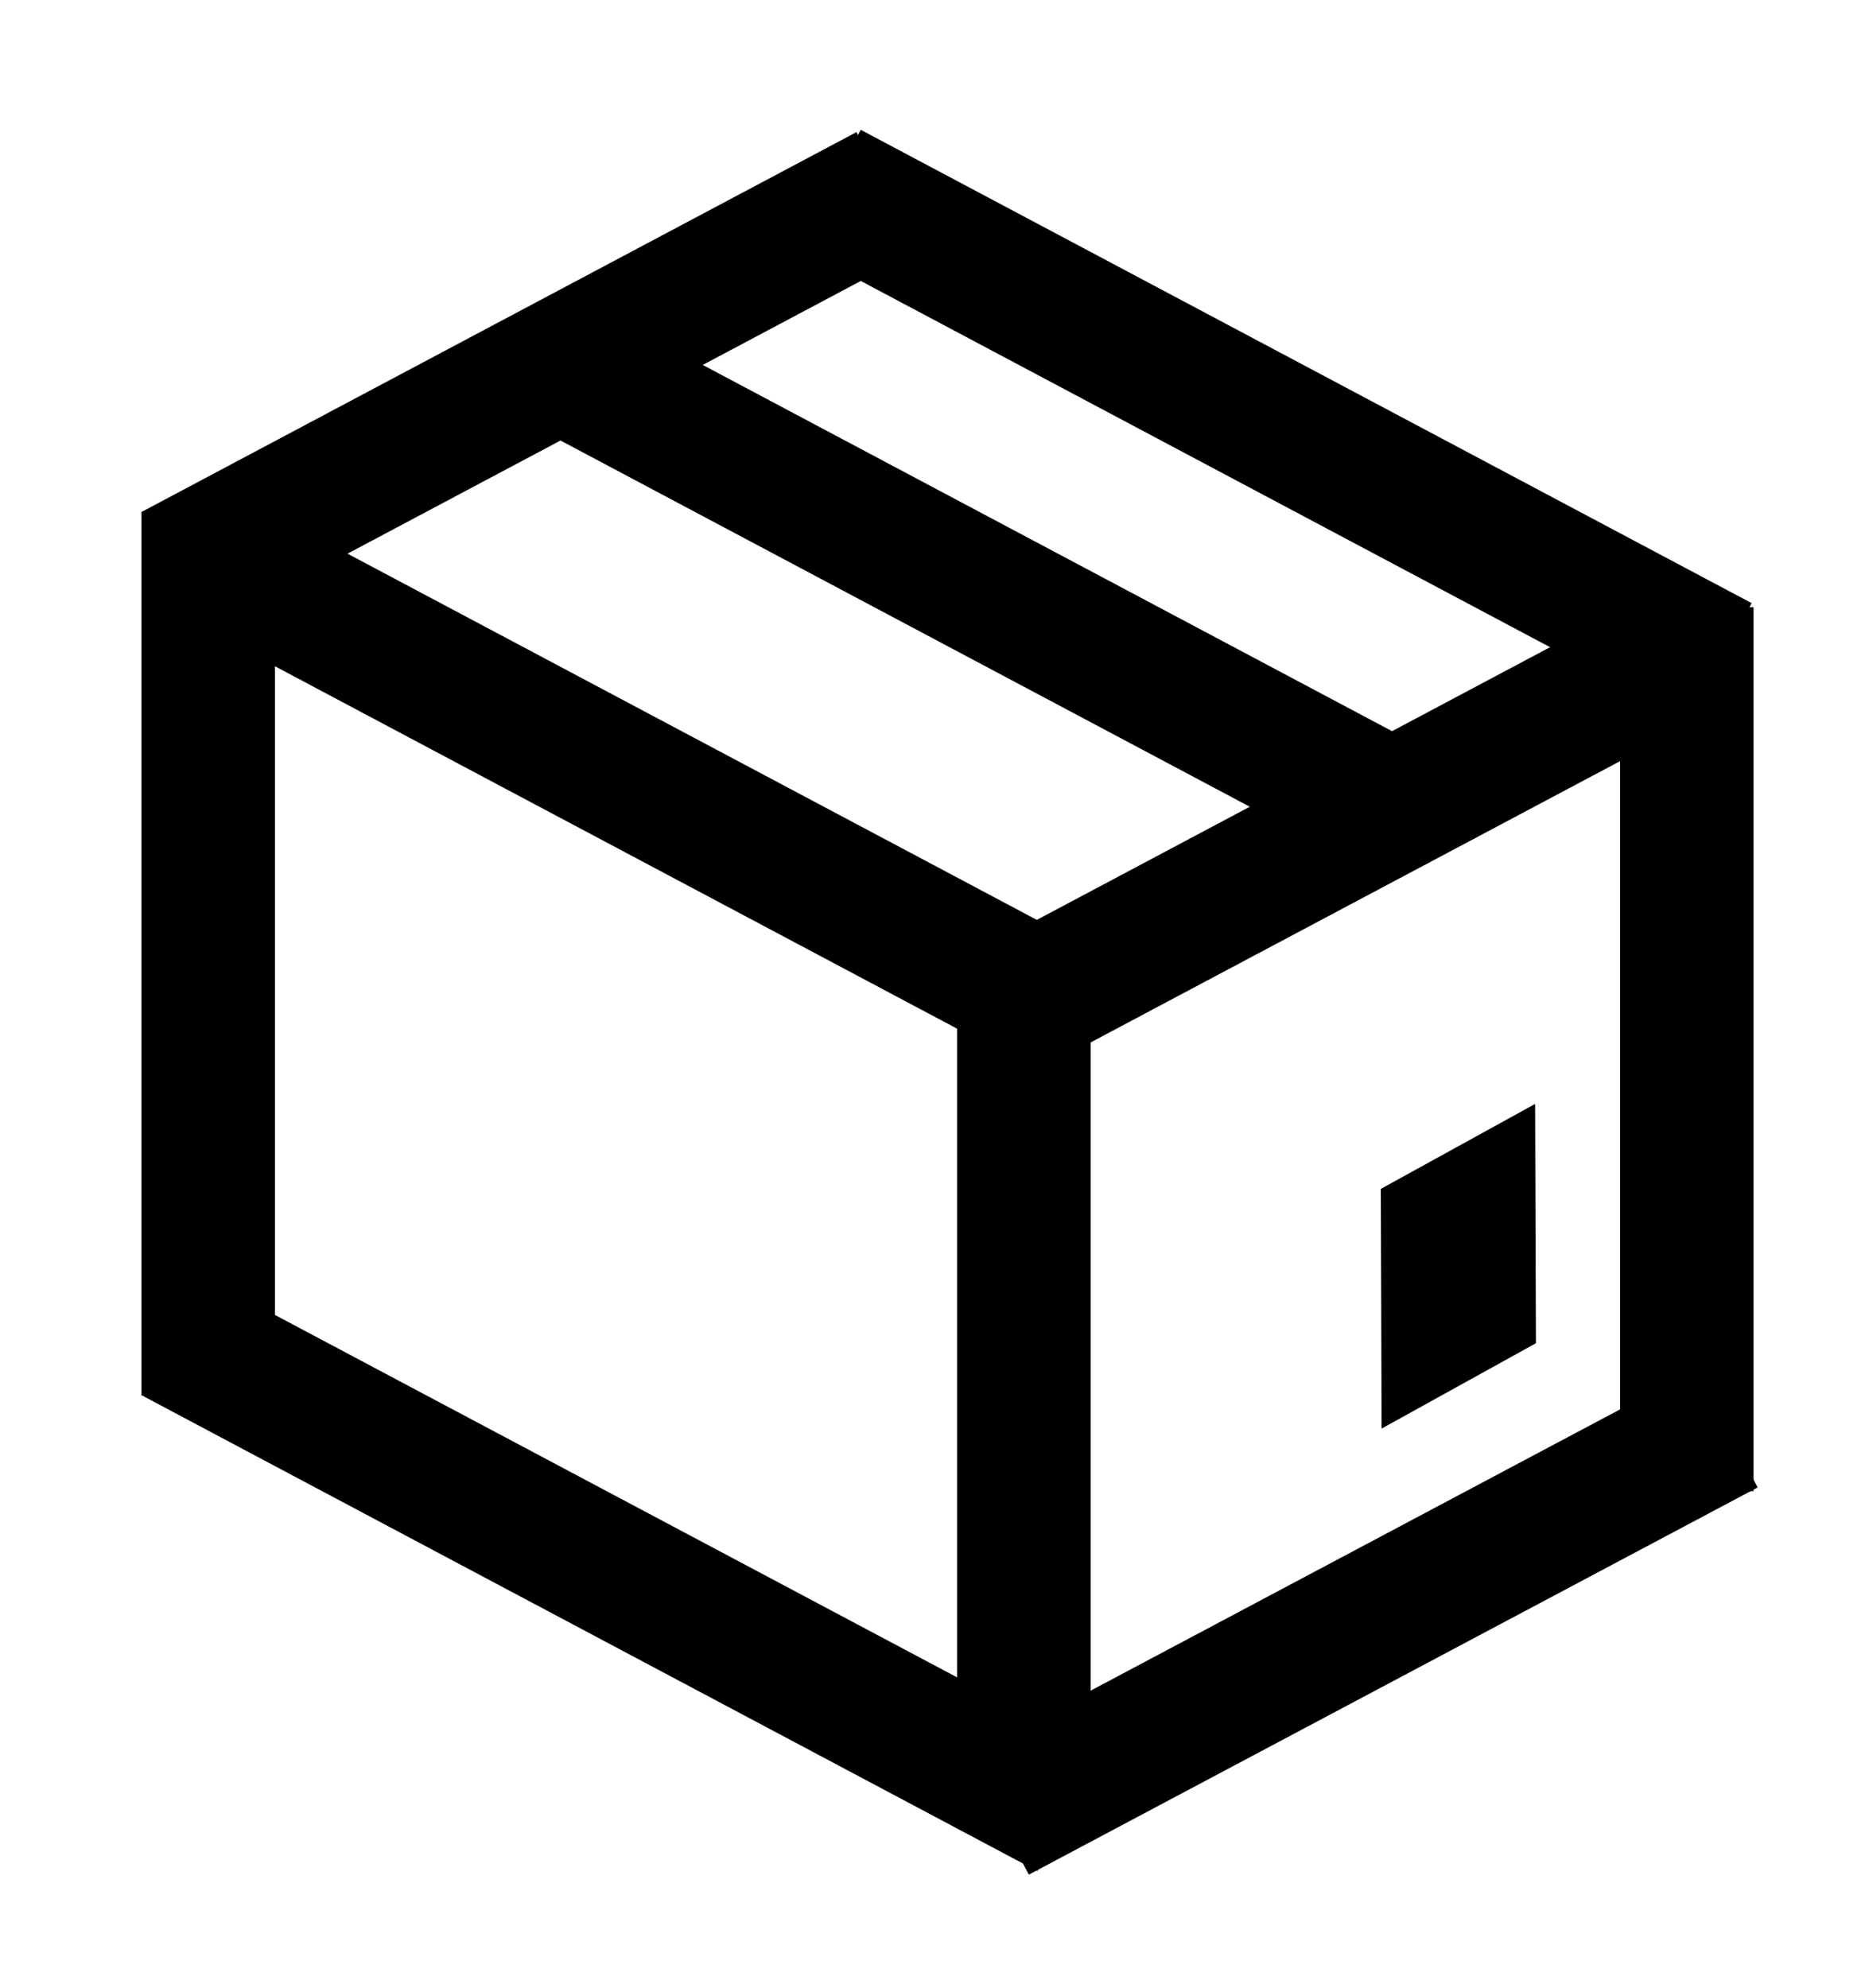
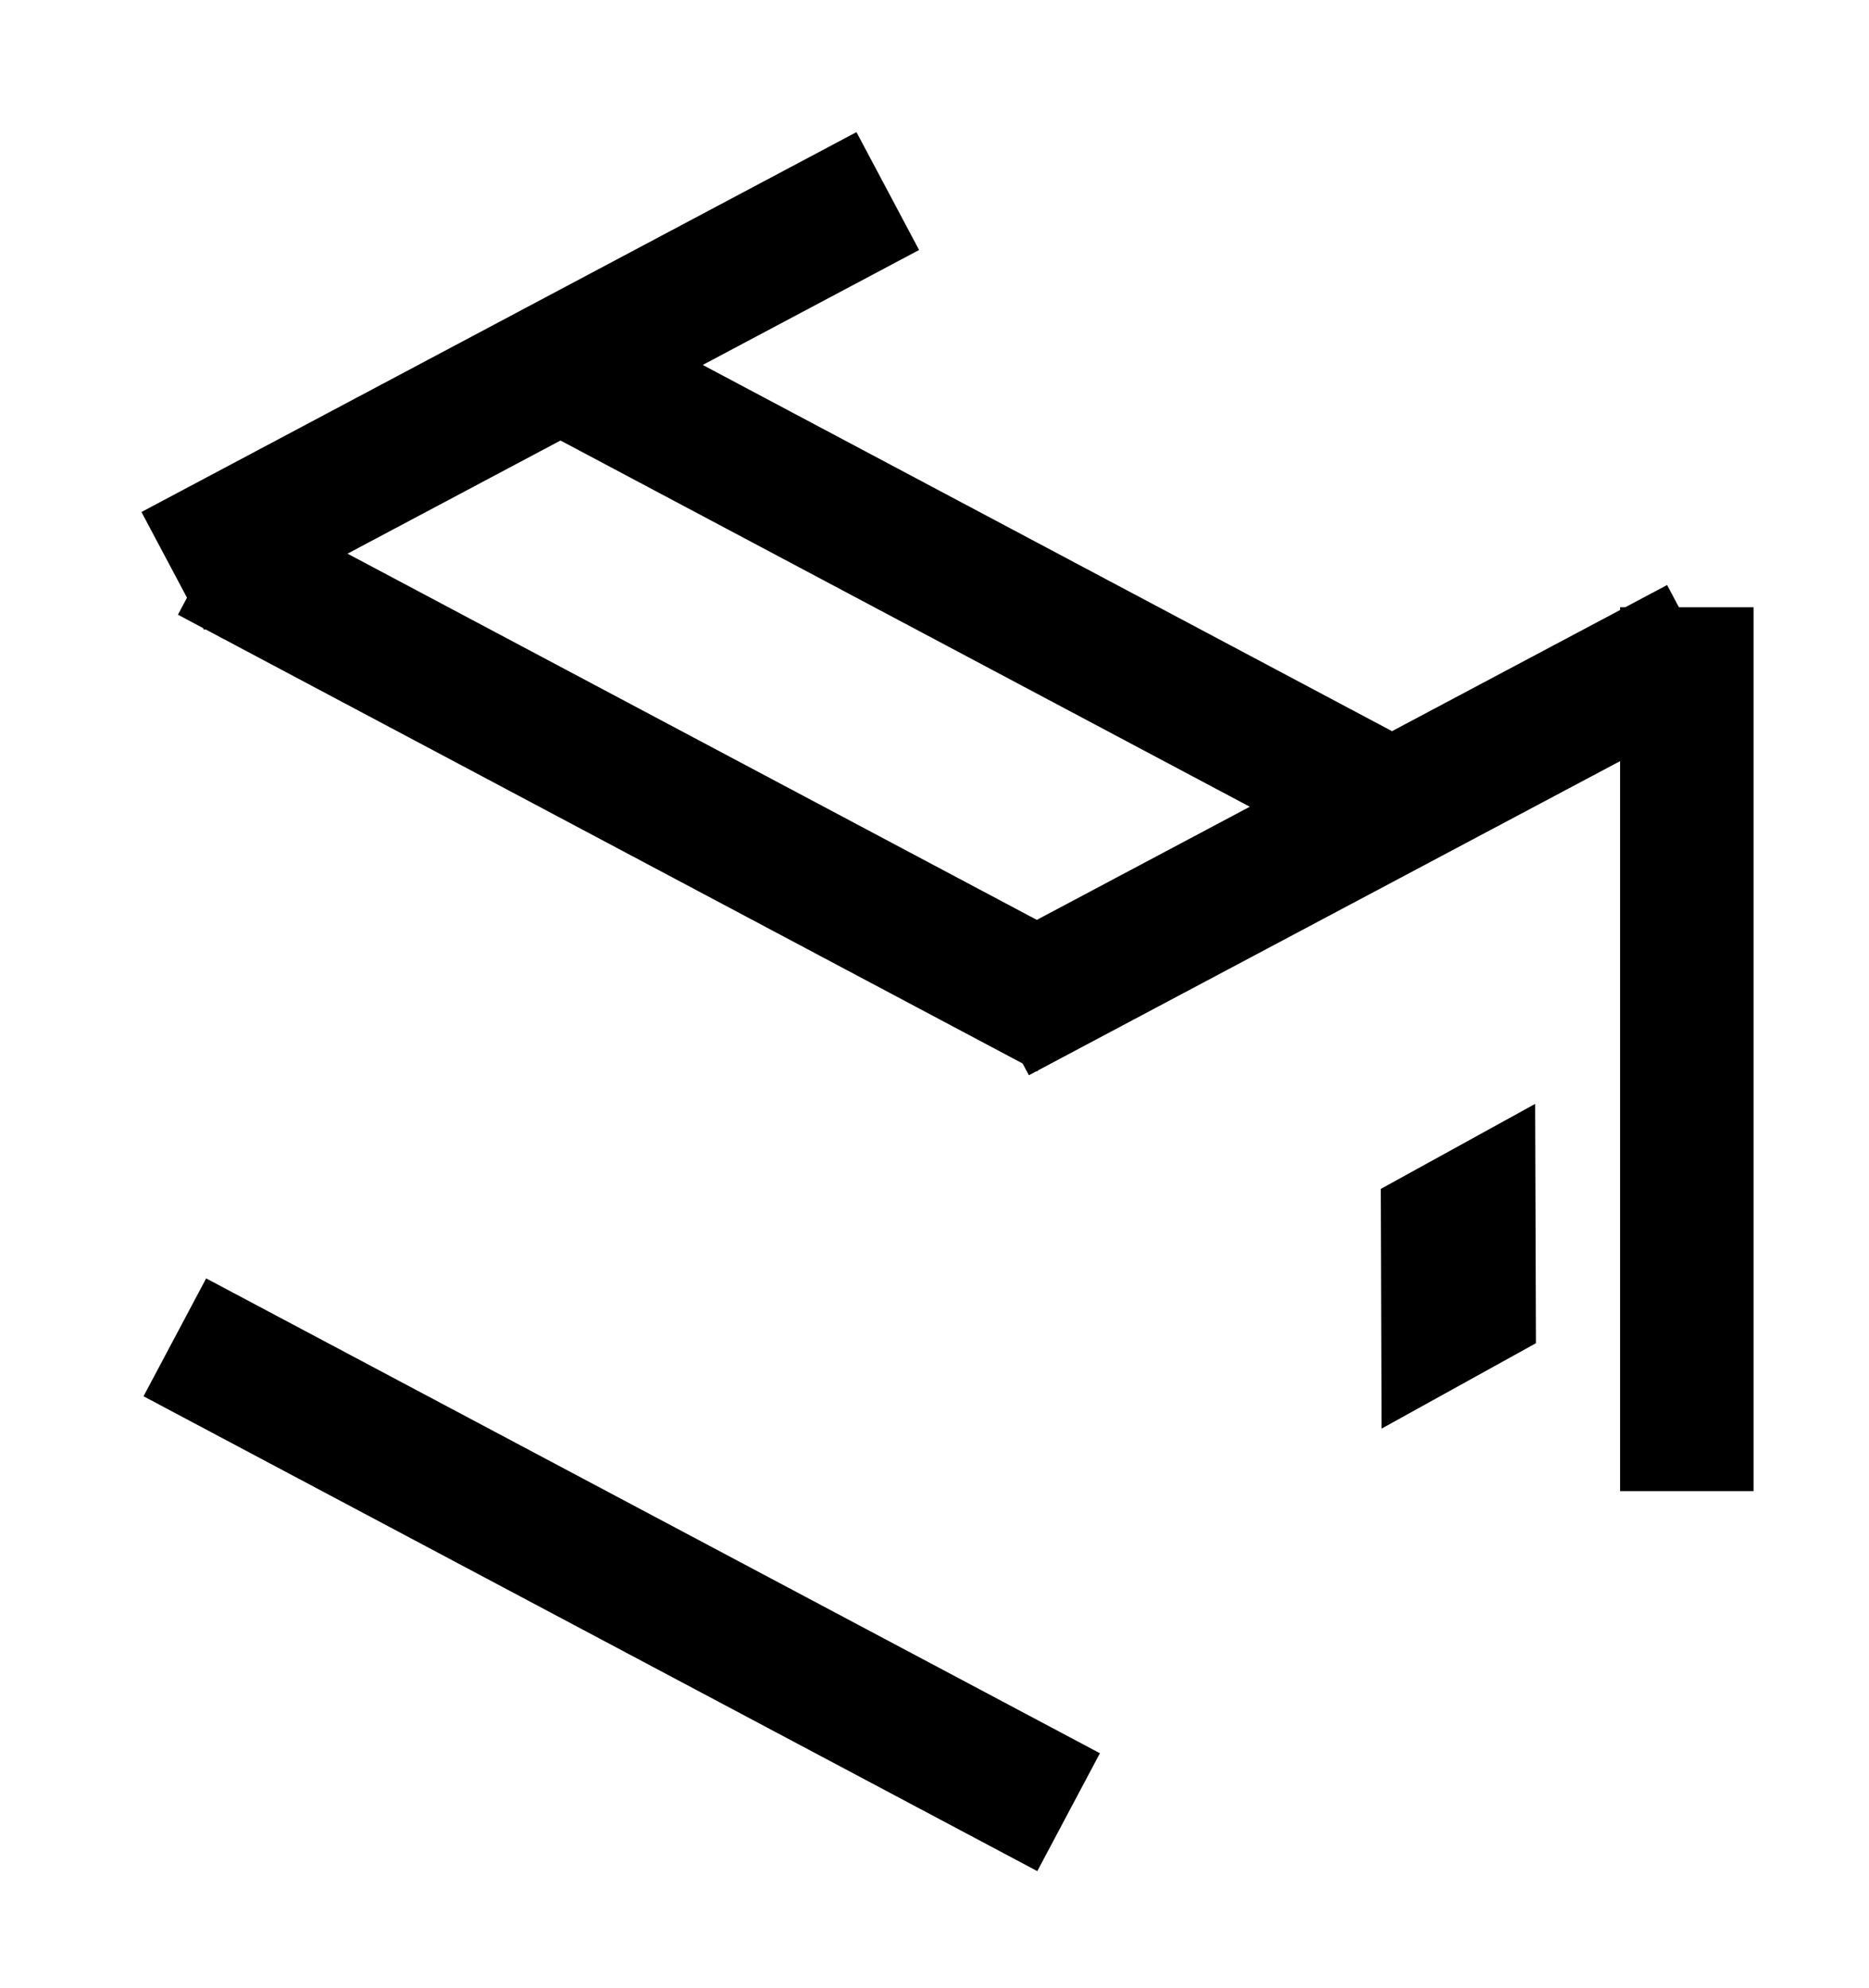
<svg xmlns="http://www.w3.org/2000/svg" viewBox="0 0 46.63 49.59" id="a">
-   <rect height="22.05" width="3.33" y="12.77" x="3.53" />
-   <rect height="22.05" width="3.33" y="23.32" x="23.88" />
  <rect height="22.05" width="3.33" y="15.15" x="40.42" />
-   <rect transform="translate(53.77 -8.53) rotate(62.02)" height="20.59" width="3.33" y="30.17" x="32.32" />
  <polygon points="34.47 35.64 34.45 29.66 38.3 27.54 38.32 33.51 34.47 35.64" />
  <rect transform="translate(57.47 44.02) rotate(117.98)" height="25.25" width="3.33" y="26.65" x="13.84" />
  <rect transform="translate(36.14 -18.71) rotate(62.02)" height="19.8" width="3.33" y="10.81" x="31.97" />
  <rect transform="translate(40.7 14.67) rotate(117.98)" height="24.28" width="3.33" y="7.43" x="14.27" />
  <rect transform="translate(15.41 -6.64) rotate(62.02)" height="20.2" width="3.33" y="-.6" x="11.57" />
-   <rect transform="translate(56.09 -12.49) rotate(117.98)" height="25.17" width="3.33" y="-1.98" x="30.13" />
  <rect transform="translate(48.23 -.02) rotate(117.98)" height="24.05" width="3.33" y="2.46" x="22.46" />
</svg>